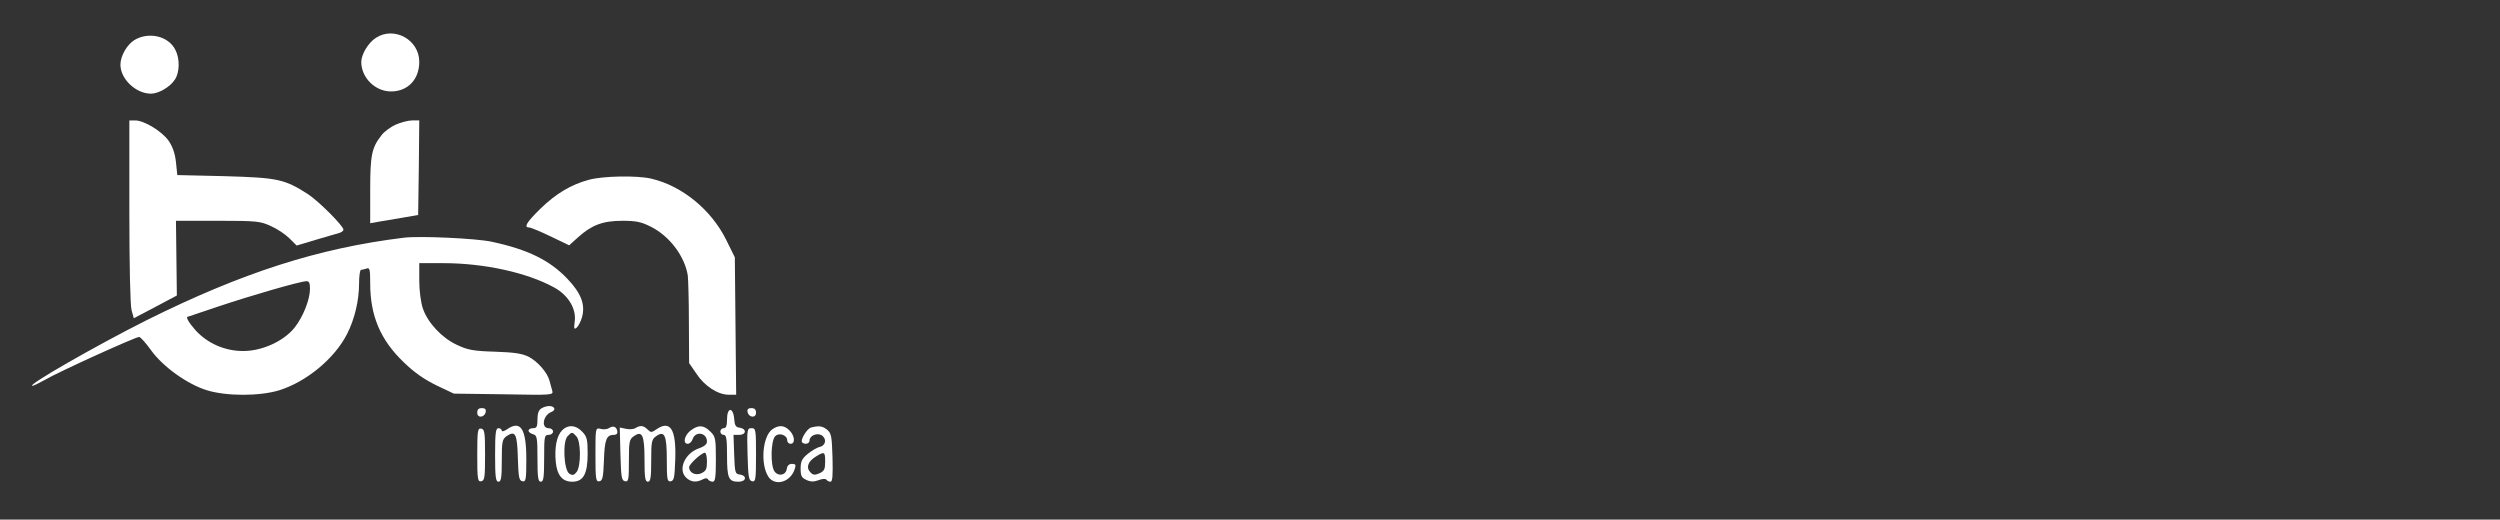
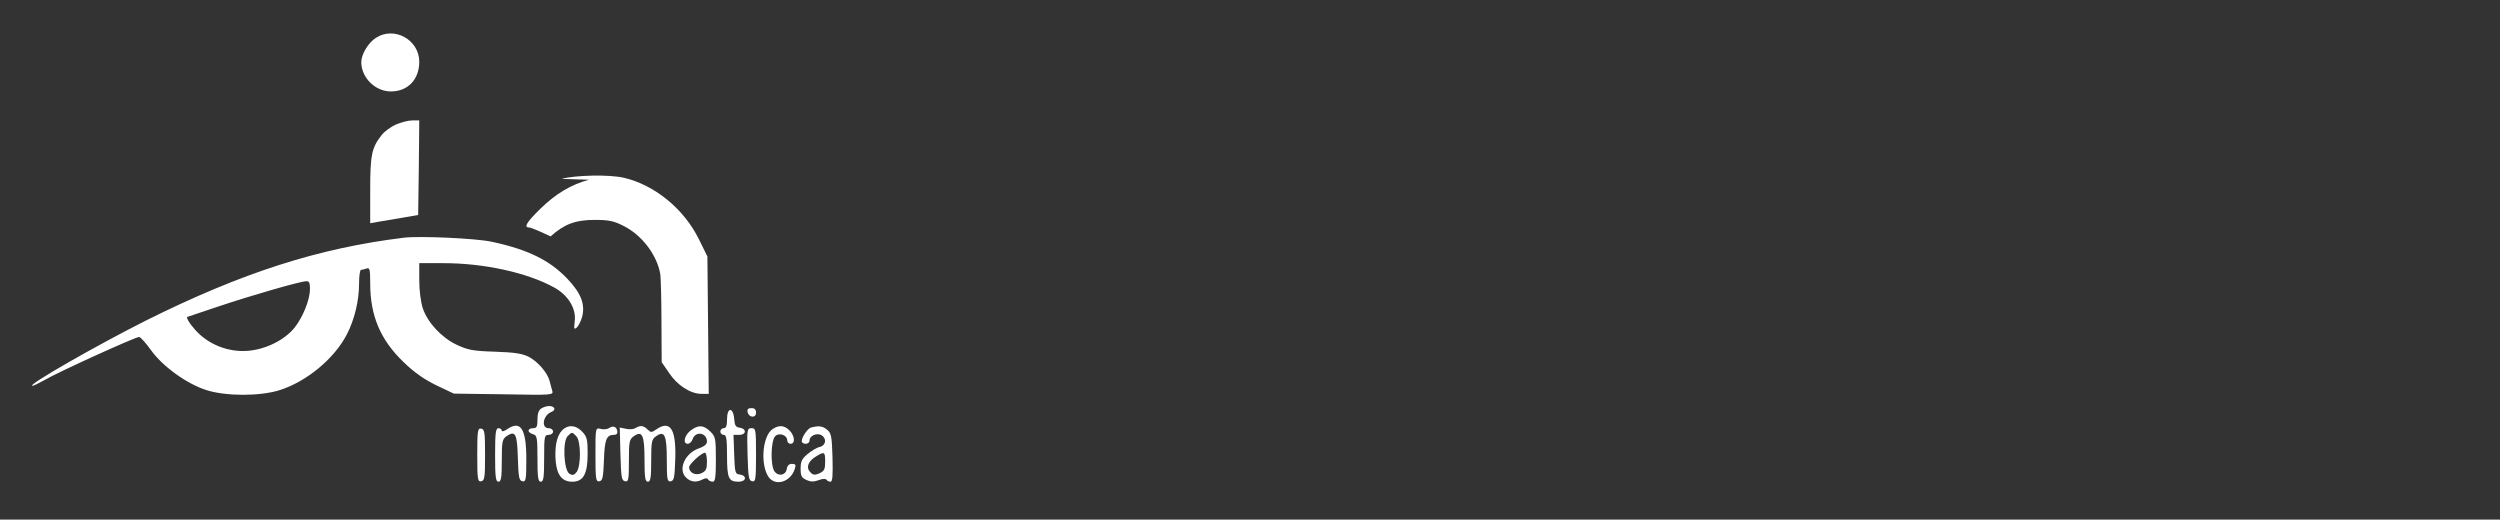
<svg xmlns="http://www.w3.org/2000/svg" version="1.0" width="1121pt" height="233pt" viewBox="0 0 1121 233" preserveAspectRatio="xMidYMid meet">
  <rect x="0" y="0" width="1121" height="233" fill="#333333" stroke="none" />
  <g transform="translate(0,233) scale(0.1,-0.1)" fill="#ffffff" stroke="none">
    <path d="M1685 2160 c-34 -22 -65 -74 -65 -108 0 -70 62 -132 133 -132 76 0 127 54 127 133 0 99 -113 161 -195 107z" />
-     <path d="M602 2150 c-33 -21 -62 -71 -62 -110 0 -64 69 -130 137 -130 34 0 86 30 107 63 22 32 23 95 2 134 -31 62 -120 82 -184 43z" />
-     <path d="M580 1383 c0 -243 4 -423 10 -444 l10 -36 97 51 96 51 -2 168 -2 167 188 0 c176 0 191 -2 238 -24 28 -12 65 -37 83 -55 l32 -32 87 26 c49 14 96 28 106 31 9 3 17 9 17 14 0 17 -112 129 -160 160 -105 67 -134 73 -370 80 l-215 5 -6 58 c-4 38 -15 70 -33 96 -30 42 -109 91 -150 91 l-26 0 0 -407z" />
    <path d="M1774 1771 c-22 -10 -51 -31 -63 -47 -44 -56 -51 -88 -51 -246 l0 -149 33 6 c17 3 66 11 107 18 l75 13 3 212 2 212 -32 0 c-18 0 -51 -9 -74 -19z" />
-     <path d="M2641 1524 c-81 -22 -148 -62 -218 -130 -62 -61 -76 -84 -50 -84 7 0 50 -18 96 -40 l83 -40 40 36 c61 55 111 74 199 74 61 0 85 -5 126 -26 84 -41 153 -132 167 -219 2 -16 5 -112 5 -211 l1 -182 33 -48 c36 -55 96 -94 145 -94 l33 0 -3 308 -3 308 -39 79 c-67 135 -198 242 -336 274 -64 15 -216 12 -279 -5z" />
+     <path d="M2641 1524 c-81 -22 -148 -62 -218 -130 -62 -61 -76 -84 -50 -84 7 0 50 -18 96 -40 c61 55 111 74 199 74 61 0 85 -5 126 -26 84 -41 153 -132 167 -219 2 -16 5 -112 5 -211 l1 -182 33 -48 c36 -55 96 -94 145 -94 l33 0 -3 308 -3 308 -39 79 c-67 135 -198 242 -336 274 -64 15 -216 12 -279 -5z" />
    <path d="M1810 1264 c-384 -47 -725 -157 -1153 -370 -223 -112 -541 -294 -512 -294 6 0 30 12 55 26 59 35 409 194 424 193 6 0 30 -27 53 -59 53 -74 163 -153 251 -180 88 -27 236 -27 324 0 122 38 248 142 304 252 34 66 54 151 54 225 0 35 4 63 9 63 5 0 16 3 25 6 14 5 16 -4 16 -67 0 -145 46 -253 149 -352 48 -47 93 -78 148 -105 l78 -37 223 -3 c223 -4 224 -4 218 17 -3 12 -9 31 -12 44 -10 37 -53 86 -93 107 -30 15 -65 20 -152 23 -99 3 -122 8 -171 31 -68 32 -130 99 -152 163 -9 27 -16 80 -16 125 l0 78 108 0 c182 0 374 -42 495 -108 64 -34 102 -96 94 -153 -4 -33 -3 -38 9 -28 7 6 18 27 24 47 15 57 -4 107 -66 172 -79 83 -176 131 -339 166 -68 15 -324 27 -395 18z m-420 -229 c0 -48 -31 -126 -69 -174 -49 -61 -145 -105 -231 -105 -81 0 -160 34 -214 94 -30 34 -45 60 -33 60 1 0 63 21 137 46 146 49 364 112 393 113 13 1 17 -7 17 -34z" />
    <path d="M2428 499 c-12 -7 -18 -22 -18 -49 0 -33 -3 -40 -20 -40 -11 0 -20 -5 -20 -11 0 -6 9 -13 20 -16 18 -5 20 -14 20 -109 0 -86 3 -104 15 -104 12 0 15 18 15 105 0 98 1 105 20 105 11 0 20 7 20 15 0 8 -9 15 -20 15 -35 0 -25 59 13 73 10 4 15 11 12 17 -8 13 -35 12 -57 -1z" />
-     <path d="M2140 479 c0 -25 33 -22 38 4 2 12 -3 17 -17 17 -15 0 -21 -6 -21 -21z" />
    <path d="M3352 483 c5 -26 38 -29 38 -4 0 15 -6 21 -21 21 -14 0 -19 -5 -17 -17z" />
    <path d="M3260 450 c0 -29 -4 -40 -15 -40 -8 0 -15 -7 -15 -15 0 -8 7 -15 15 -15 12 0 15 -17 15 -93 0 -102 7 -117 52 -117 34 0 39 27 6 32 -22 3 -23 8 -26 91 l-3 87 26 0 c31 0 34 27 3 32 -19 2 -24 10 -26 41 -5 53 -32 51 -32 -3z" />
    <path d="M2272 404 c-12 -8 -22 -10 -22 -5 0 6 -7 11 -15 11 -12 0 -15 -20 -15 -120 0 -100 3 -120 15 -120 12 0 15 17 15 94 0 85 2 96 21 110 40 27 48 12 51 -97 3 -88 5 -102 21 -105 15 -3 17 7 17 100 0 137 -26 176 -88 132z" />
    <path d="M2521 401 c-25 -25 -35 -77 -29 -142 6 -61 30 -89 74 -89 50 0 69 35 69 126 0 63 -3 76 -24 98 -29 31 -64 33 -90 7z m63 -27 c21 -20 22 -132 2 -160 -12 -15 -18 -17 -33 -8 -25 16 -31 144 -8 168 20 20 20 20 39 0z" />
    <path d="M2730 410 c-8 -5 -25 -7 -37 -3 -23 5 -23 5 -23 -117 0 -110 2 -121 18 -118 14 3 17 17 20 93 3 93 11 115 44 115 13 0 18 6 16 17 -4 20 -18 26 -38 13z" />
    <path d="M2850 411 c-8 -6 -27 -7 -42 -4 l-29 6 3 -119 c3 -104 5 -119 21 -122 15 -3 17 6 17 92 0 86 2 96 22 110 38 27 48 5 48 -105 0 -81 3 -99 15 -99 12 0 15 17 15 94 0 86 2 96 22 110 38 27 48 5 48 -106 0 -89 2 -99 18 -96 15 3 17 17 20 102 4 133 -23 174 -86 130 -20 -14 -24 -14 -38 0 -18 18 -32 20 -54 7z" />
    <path d="M3096 399 c-28 -22 -35 -59 -12 -59 8 0 17 9 21 19 12 40 65 32 65 -9 0 -12 -12 -22 -35 -30 -65 -22 -97 -97 -57 -133 21 -19 45 -21 72 -7 13 7 21 7 25 0 3 -5 13 -10 21 -10 11 0 14 20 14 100 0 94 -2 103 -25 125 -30 30 -54 31 -89 4z m74 -139 c0 -33 -4 -42 -25 -52 -26 -12 -55 2 -55 27 0 14 56 65 71 65 5 0 9 -18 9 -40z" />
    <path d="M3463 405 c-44 -31 -54 -156 -18 -212 30 -46 101 -25 119 35 6 18 3 22 -13 22 -13 0 -21 -8 -23 -22 -4 -29 -37 -36 -55 -12 -19 26 -17 138 3 158 18 18 54 5 54 -19 0 -8 7 -15 15 -15 22 0 19 36 -5 60 -24 24 -48 25 -77 5z" />
    <path d="M3637 413 c-19 -5 -50 -57 -40 -67 12 -11 33 -6 33 9 0 21 32 35 53 24 25 -15 21 -46 -7 -53 -14 -3 -38 -18 -55 -32 -25 -21 -31 -33 -31 -65 0 -33 4 -41 26 -51 19 -9 33 -9 55 -1 17 7 31 7 35 2 3 -5 11 -9 18 -9 9 0 11 27 9 108 -3 95 -5 109 -24 125 -21 17 -37 19 -72 10z m63 -153 c0 -34 -4 -42 -25 -52 -21 -9 -29 -9 -41 4 -21 21 -11 49 23 70 40 25 43 23 43 -22z" />
    <path d="M2140 290 c0 -110 2 -121 18 -118 15 3 17 17 17 118 0 101 -2 115 -17 118 -16 3 -18 -8 -18 -118z" />
    <path d="M3352 293 c3 -103 5 -118 21 -121 15 -3 17 8 17 117 0 115 -1 121 -20 121 -20 0 -21 -5 -18 -117z" />
  </g>
</svg>